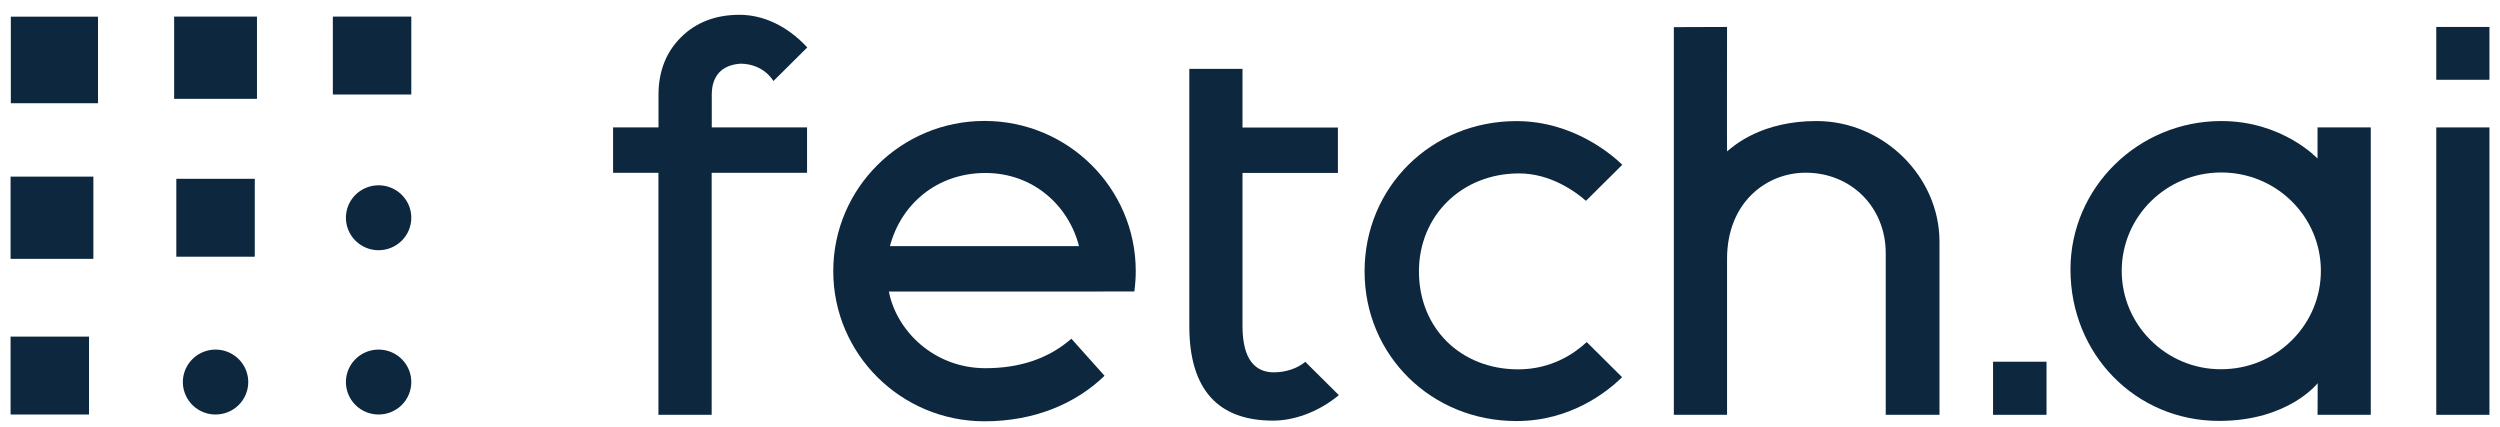
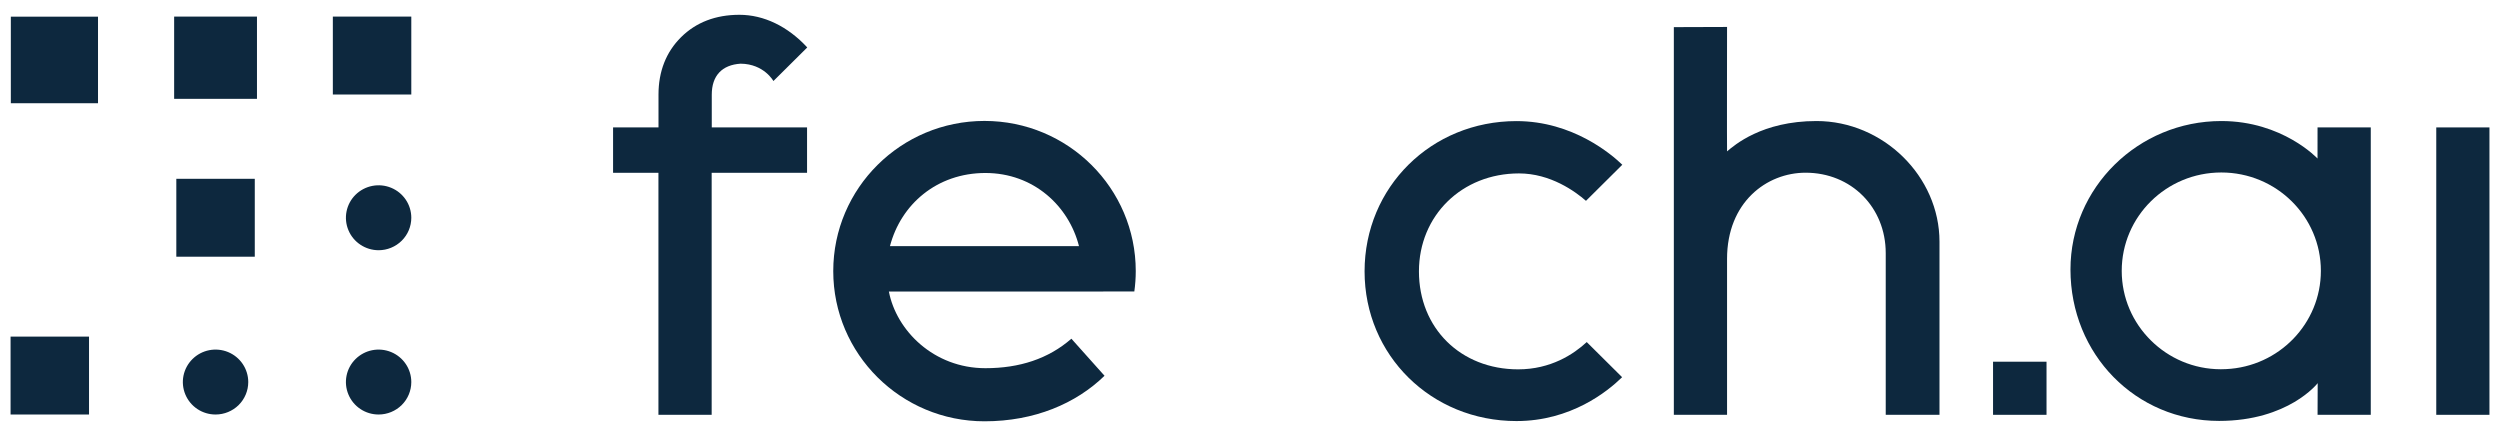
<svg xmlns="http://www.w3.org/2000/svg" width="123" height="21" viewBox="0 0 123 21" fill="none">
  <path d="M122.481 6.269H119.864V20.409H122.481V6.269Z" fill="#0D283E" />
  <path d="M92.778 20.408V12.455C92.778 10.198 91.083 8.497 88.836 8.497C86.915 8.497 84.971 9.953 84.971 12.735V20.408H82.353V1.335L84.971 1.326C84.971 1.326 84.962 7.455 84.971 7.447C85.322 7.154 86.68 5.955 89.371 5.955C92.652 5.955 95.423 8.674 95.423 11.892V20.408H92.778Z" fill="#0D283E" />
-   <path d="M122.481 1.326H119.864V3.925H122.481V1.326Z" fill="#0D283E" />
  <path d="M100.689 17.796H98.058V20.409H100.689V17.796Z" fill="#0D283E" />
  <path d="M19.965 9.826C20.142 10.089 20.236 10.398 20.236 10.713C20.236 11.137 20.067 11.543 19.765 11.843C19.463 12.142 19.054 12.311 18.628 12.311C18.309 12.311 17.998 12.217 17.734 12.041C17.469 11.866 17.263 11.617 17.142 11.325C17.02 11.033 16.988 10.712 17.05 10.402C17.112 10.092 17.265 9.807 17.49 9.584C17.715 9.361 18.002 9.209 18.314 9.147C18.626 9.085 18.949 9.117 19.243 9.238C19.537 9.359 19.788 9.563 19.965 9.826Z" fill="#0D283E" />
  <path d="M19.965 17.91C20.142 18.172 20.236 18.481 20.236 18.797C20.236 19.221 20.067 19.627 19.765 19.927C19.463 20.226 19.054 20.394 18.628 20.394C18.309 20.394 17.998 20.301 17.734 20.125C17.469 19.95 17.263 19.7 17.142 19.408C17.02 19.116 16.988 18.795 17.05 18.485C17.112 18.175 17.265 17.891 17.49 17.668C17.715 17.444 18.002 17.292 18.314 17.23C18.626 17.169 18.949 17.2 19.243 17.321C19.537 17.442 19.788 17.647 19.965 17.91Z" fill="#0D283E" />
-   <path d="M20.236 0.816H16.376V4.65H20.236V0.816Z" fill="#0D283E" />
+   <path d="M20.236 0.816H16.376V4.65H20.236V0.816" fill="#0D283E" />
  <path d="M11.943 17.91C12.119 18.172 12.214 18.481 12.214 18.797C12.214 19.221 12.044 19.627 11.743 19.927C11.441 20.226 11.032 20.394 10.605 20.394C10.287 20.394 9.976 20.301 9.711 20.125C9.447 19.95 9.241 19.7 9.119 19.408C8.997 19.116 8.965 18.795 9.027 18.485C9.09 18.175 9.243 17.891 9.468 17.668C9.693 17.444 9.979 17.292 10.291 17.23C10.603 17.169 10.927 17.2 11.221 17.321C11.515 17.442 11.766 17.647 11.943 17.91Z" fill="#0D283E" />
  <path d="M12.535 8.797H8.675V12.63H12.535V8.797Z" fill="#0D283E" />
  <path d="M12.643 0.816H8.568V4.863H12.643V0.816Z" fill="#0D283E" />
  <path d="M4.822 0.82H0.533V5.079H4.822V0.82Z" fill="#0D283E" />
  <path d="M4.38 16.561H0.52V20.394H4.38V16.561Z" fill="#0D283E" />
-   <path d="M4.594 8.69H0.52V12.736H4.594V8.69Z" fill="#0D283E" />
  <path d="M36.442 3.133C37.593 3.146 38.052 3.987 38.052 3.987L39.713 2.338L39.711 2.338L39.716 2.333C38.758 1.297 37.581 0.728 36.379 0.728C35.211 0.728 34.245 1.099 33.508 1.83C32.771 2.562 32.398 3.513 32.398 4.656V6.269H30.163V8.503H32.395V20.408H35.014V8.503H39.707V6.269H35.019V4.656C35.019 3.725 35.523 3.189 36.442 3.133Z" fill="#0D283E" />
  <path d="M74.694 18.172C71.865 18.172 69.812 16.145 69.812 13.352C69.812 10.604 71.928 8.532 74.734 8.532C76.286 8.532 77.504 9.421 78.03 9.881L79.817 8.106C79.304 7.609 77.39 5.958 74.609 5.958C70.419 5.958 67.137 9.206 67.137 13.352C67.137 17.481 70.42 20.716 74.61 20.716C77.284 20.716 79.088 19.265 79.808 18.558L78.068 16.83C77.426 17.425 76.301 18.172 74.694 18.172Z" fill="#0D283E" />
-   <path d="M62.667 18.319C61.795 18.319 61.131 17.734 61.131 16.044V8.508H65.825V6.274H61.131V3.388H58.514V16.044C58.514 19.243 59.999 20.695 62.633 20.695C63.611 20.695 64.818 20.313 65.872 19.441L64.222 17.803C63.808 18.137 63.251 18.319 62.667 18.319Z" fill="#0D283E" />
  <path d="M48.483 18.115C45.938 18.115 44.101 16.26 43.733 14.345H54.279V14.341H55.809C55.854 14.013 55.879 13.679 55.879 13.339C55.879 9.258 52.547 5.95 48.437 5.95C44.328 5.95 40.996 9.258 40.996 13.339C40.996 17.42 44.328 20.728 48.437 20.728C50.905 20.728 52.941 19.85 54.343 18.488L52.712 16.664C51.581 17.653 50.158 18.115 48.483 18.115ZM48.483 8.511C50.853 8.511 52.586 10.135 53.086 12.109H43.786C44.323 10.056 46.093 8.511 48.483 8.511Z" fill="#0D283E" />
  <path d="M114.023 6.268L114.022 7.8C114.022 7.8 112.307 5.955 109.291 5.955C105.198 5.955 101.867 9.231 101.867 13.258C101.867 17.436 105.079 20.709 109.179 20.709C112.596 20.709 114.03 18.851 114.03 18.851L114.024 20.408H116.642V6.268H114.023ZM109.522 18.16C109.437 18.165 109.352 18.167 109.266 18.167C107.923 18.167 106.706 17.624 105.824 16.749C104.937 15.873 104.389 14.663 104.389 13.326C104.389 10.653 106.582 8.486 109.288 8.486C111.994 8.486 114.187 10.653 114.187 13.326C114.187 15.922 112.119 18.04 109.522 18.16Z" fill="#0D283E" />
</svg>